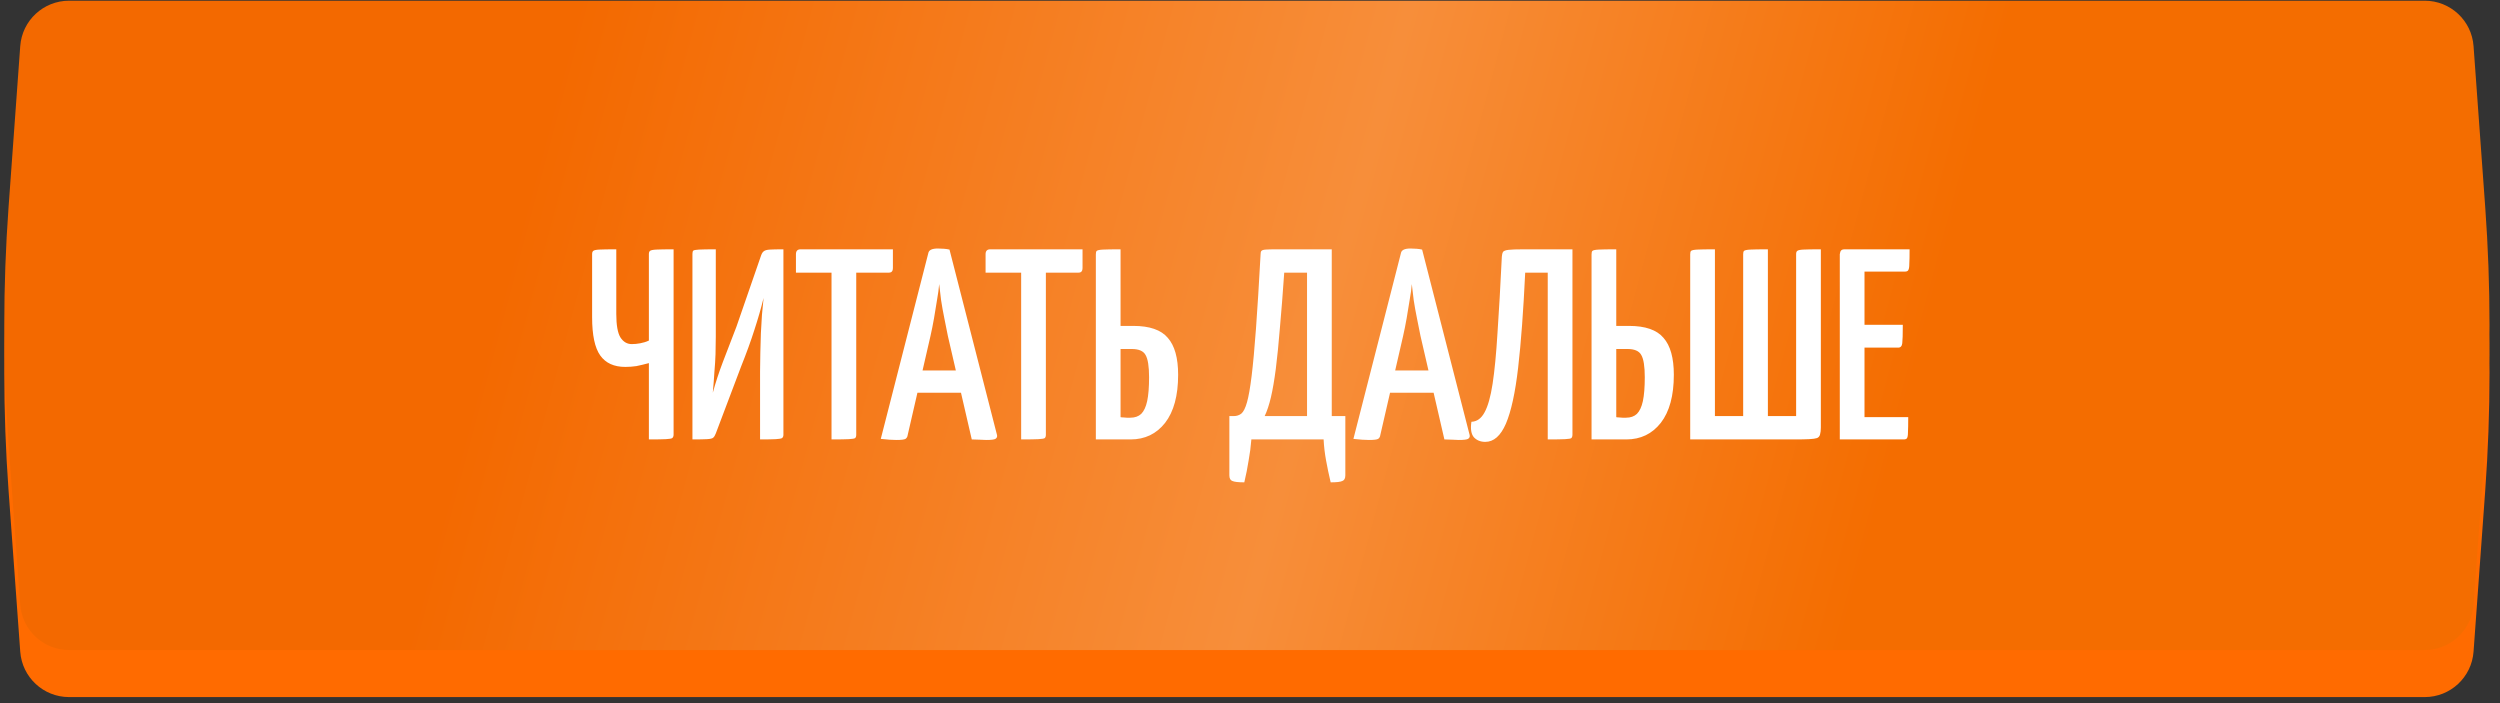
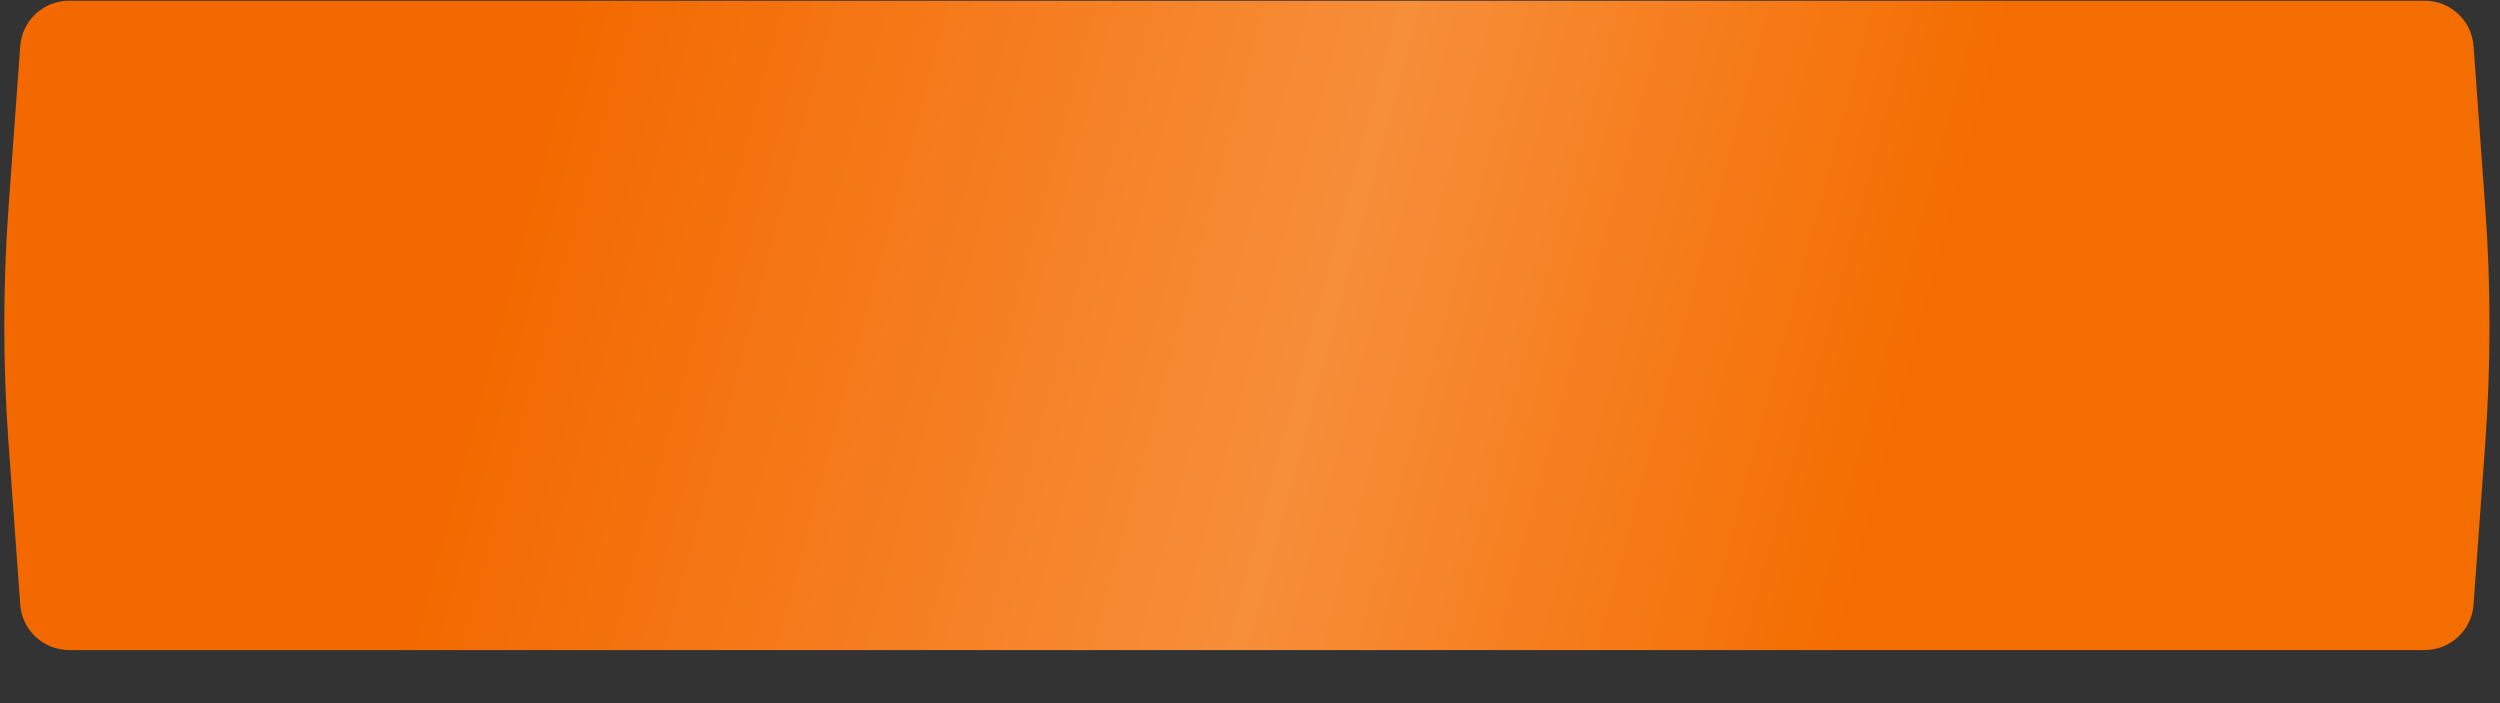
<svg xmlns="http://www.w3.org/2000/svg" width="359" height="101" viewBox="0 0 359 101" fill="none">
  <rect x="0" y="0" width="359" height="101" fill="#333333" stroke="none" />
-   <path d="M2.906 13.38C3.172 9.704 6.232 6.857 9.919 6.857H348.189C351.876 6.857 354.936 9.704 355.202 13.38L356.881 36.54C357.698 47.818 357.698 59.14 356.881 70.418L355.202 93.578C354.936 97.254 351.876 100.101 348.189 100.101H9.919C6.232 100.101 3.172 97.254 2.906 93.578L1.227 70.418C0.41 59.14 0.41 47.818 1.227 36.54L2.906 13.38Z" fill="#FF6B00" />
  <path d="M2.906 6.625C3.172 2.948 6.232 0.102 9.919 0.102H348.189C351.876 0.102 354.936 2.948 355.202 6.625L356.881 29.784C357.698 41.062 357.698 52.384 356.881 63.662L355.202 86.822C354.936 90.498 351.876 93.345 348.189 93.345H9.919C6.232 93.345 3.172 90.498 2.906 86.822L1.227 63.662C0.41 52.384 0.41 41.062 1.227 29.784L2.906 6.625Z" fill="url(#paint0_linear_753_47)" />
-   <path d="M93.179 63.102V52.143C92.503 52.325 91.905 52.468 91.385 52.572C90.865 52.65 90.332 52.689 89.786 52.689C88.174 52.689 86.978 52.143 86.198 51.051C85.418 49.959 85.028 48.126 85.028 45.552V36.504C85.028 36.27 85.08 36.114 85.184 36.036C85.288 35.932 85.574 35.867 86.042 35.841C86.536 35.815 87.355 35.802 88.499 35.802V45.084C88.499 46.67 88.694 47.788 89.084 48.438C89.5 49.088 90.046 49.413 90.722 49.413C91.112 49.413 91.515 49.374 91.931 49.296C92.373 49.218 92.789 49.088 93.179 48.906V36.504C93.179 36.27 93.231 36.114 93.335 36.036C93.439 35.932 93.738 35.867 94.232 35.841C94.752 35.815 95.584 35.802 96.728 35.802V62.4C96.728 62.634 96.663 62.803 96.533 62.907C96.429 62.985 96.13 63.037 95.636 63.063C95.168 63.089 94.349 63.102 93.179 63.102ZM99.434 63.102V36.465C99.434 36.231 99.474 36.075 99.552 35.997C99.629 35.919 99.903 35.867 100.37 35.841C100.838 35.815 101.644 35.802 102.788 35.802V48.321C102.788 49.205 102.775 50.05 102.749 50.856C102.723 51.636 102.671 52.468 102.593 53.352C102.541 54.236 102.463 55.25 102.359 56.394C102.749 54.964 103.23 53.495 103.802 51.987C104.4 50.453 105.05 48.763 105.752 46.917L109.301 36.66C109.405 36.374 109.535 36.179 109.691 36.075C109.847 35.945 110.133 35.867 110.549 35.841C110.965 35.815 111.615 35.802 112.499 35.802V62.439C112.499 62.647 112.434 62.803 112.304 62.907C112.174 62.985 111.875 63.037 111.407 63.063C110.939 63.089 110.185 63.102 109.145 63.102V53.352C109.145 52.442 109.158 51.532 109.184 50.622C109.21 49.686 109.236 48.763 109.262 47.853C109.314 46.943 109.366 46.059 109.418 45.201C109.496 44.343 109.574 43.537 109.652 42.783C109.288 44.265 108.846 45.799 108.326 47.385C107.832 48.945 107.195 50.7 106.415 52.65L102.788 62.244C102.684 62.53 102.554 62.738 102.398 62.868C102.268 62.972 101.982 63.037 101.54 63.063C101.098 63.089 100.396 63.102 99.434 63.102ZM119.407 63.102V36.27C119.407 36.27 119.433 36.257 119.485 36.231C119.563 36.179 119.771 36.153 120.109 36.153H122.293C122.631 36.153 122.826 36.179 122.878 36.231C122.93 36.257 122.956 36.27 122.956 36.27V62.439C122.956 62.647 122.904 62.803 122.8 62.907C122.696 62.985 122.397 63.037 121.903 63.063C121.409 63.089 120.577 63.102 119.407 63.102ZM114.298 39.156V36.504C114.298 36.036 114.519 35.802 114.961 35.802H128.221V38.454C128.221 38.714 128.169 38.896 128.065 39C127.987 39.104 127.818 39.156 127.558 39.156H114.298ZM128.704 63.18C128.496 63.18 128.171 63.167 127.729 63.141C127.313 63.115 126.897 63.076 126.481 63.024L133.306 36.348C133.384 35.906 133.839 35.685 134.671 35.685C134.983 35.685 135.282 35.698 135.568 35.724C135.88 35.75 136.14 35.789 136.348 35.841L143.173 62.478C143.225 62.712 143.147 62.894 142.939 63.024C142.757 63.128 142.315 63.18 141.613 63.18C141.379 63.18 141.08 63.167 140.716 63.141C140.378 63.141 139.988 63.128 139.546 63.102L136.114 48.243C135.958 47.437 135.789 46.592 135.607 45.708C135.425 44.824 135.269 43.953 135.139 43.095C135.035 42.237 134.944 41.47 134.866 40.794C134.814 41.47 134.71 42.237 134.554 43.095C134.424 43.953 134.281 44.824 134.125 45.708C133.969 46.592 133.8 47.437 133.618 48.243L130.342 62.478C130.316 62.712 130.212 62.894 130.03 63.024C129.848 63.128 129.406 63.18 128.704 63.18ZM130.615 56.394V53.196H139.78V56.394H130.615ZM146.638 63.102V36.27C146.638 36.27 146.664 36.257 146.716 36.231C146.794 36.179 147.002 36.153 147.34 36.153H149.524C149.862 36.153 150.057 36.179 150.109 36.231C150.161 36.257 150.187 36.27 150.187 36.27V62.439C150.187 62.647 150.135 62.803 150.031 62.907C149.927 62.985 149.628 63.037 149.134 63.063C148.64 63.089 147.808 63.102 146.638 63.102ZM141.529 39.156V36.504C141.529 36.036 141.75 35.802 142.192 35.802H155.452V38.454C155.452 38.714 155.4 38.896 155.296 39C155.218 39.104 155.049 39.156 154.789 39.156H141.529ZM157.363 63.102V36.543C157.363 36.283 157.402 36.114 157.48 36.036C157.584 35.932 157.883 35.867 158.377 35.841C158.871 35.815 159.716 35.802 160.912 35.802V46.8H162.745C165.085 46.8 166.736 47.372 167.698 48.516C168.686 49.634 169.18 51.402 169.18 53.82C169.18 56.81 168.556 59.111 167.308 60.723C166.06 62.309 164.409 63.102 162.355 63.102H157.363ZM162.316 59.982C162.966 59.982 163.486 59.8 163.876 59.436C164.266 59.046 164.552 58.435 164.734 57.603C164.916 56.745 165.007 55.601 165.007 54.171C165.007 52.611 164.838 51.545 164.5 50.973C164.188 50.401 163.525 50.115 162.511 50.115H160.912V59.904C161.016 59.93 161.146 59.943 161.302 59.943C161.458 59.943 161.627 59.956 161.809 59.982C161.991 59.982 162.16 59.982 162.316 59.982ZM178.682 69.264C177.824 69.264 177.252 69.199 176.966 69.069C176.68 68.965 176.537 68.692 176.537 68.25V59.748H177.2C177.59 59.748 177.941 59.631 178.253 59.397C178.565 59.137 178.838 58.591 179.072 57.759C179.306 56.927 179.527 55.666 179.735 53.976C179.943 52.286 180.151 50.024 180.359 47.19C180.567 44.356 180.788 40.794 181.022 36.504C181.022 36.27 181.061 36.114 181.139 36.036C181.217 35.932 181.412 35.867 181.724 35.841C182.062 35.815 182.608 35.802 183.362 35.802H191.24V59.748H193.19V68.25C193.19 68.692 193.047 68.965 192.761 69.069C192.501 69.199 191.942 69.264 191.084 69.264C190.824 68.172 190.603 67.119 190.421 66.105C190.239 65.117 190.122 64.116 190.07 63.102H179.696C179.618 64.116 179.488 65.117 179.306 66.105C179.15 67.119 178.942 68.172 178.682 69.264ZM181.607 59.748H187.691V39.156H184.415C184.207 42.172 183.999 44.824 183.791 47.112C183.609 49.374 183.414 51.324 183.206 52.962C182.998 54.574 182.764 55.939 182.504 57.057C182.244 58.149 181.945 59.046 181.607 59.748ZM196.573 63.18C196.365 63.18 196.04 63.167 195.598 63.141C195.182 63.115 194.766 63.076 194.35 63.024L201.175 36.348C201.253 35.906 201.708 35.685 202.54 35.685C202.852 35.685 203.151 35.698 203.437 35.724C203.749 35.75 204.009 35.789 204.217 35.841L211.042 62.478C211.094 62.712 211.016 62.894 210.808 63.024C210.626 63.128 210.184 63.18 209.482 63.18C209.248 63.18 208.949 63.167 208.585 63.141C208.247 63.141 207.857 63.128 207.415 63.102L203.983 48.243C203.827 47.437 203.658 46.592 203.476 45.708C203.294 44.824 203.138 43.953 203.008 43.095C202.904 42.237 202.813 41.47 202.735 40.794C202.683 41.47 202.579 42.237 202.423 43.095C202.293 43.953 202.15 44.824 201.994 45.708C201.838 46.592 201.669 47.437 201.487 48.243L198.211 62.478C198.185 62.712 198.081 62.894 197.899 63.024C197.717 63.128 197.275 63.18 196.573 63.18ZM198.484 56.394V53.196H207.649V56.394H198.484ZM213.285 63.453C212.609 63.453 212.063 63.232 211.647 62.79C211.257 62.322 211.14 61.581 211.296 60.567C212.076 60.541 212.7 60.099 213.168 59.241C213.662 58.357 214.052 56.979 214.338 55.107C214.624 53.235 214.858 50.804 215.04 47.814C215.248 44.798 215.456 41.145 215.664 36.855C215.69 36.543 215.742 36.322 215.82 36.192C215.924 36.036 216.184 35.932 216.6 35.88C217.042 35.828 217.757 35.802 218.745 35.802H225.804V62.4C225.804 62.634 225.752 62.803 225.648 62.907C225.57 62.985 225.271 63.037 224.751 63.063C224.257 63.089 223.425 63.102 222.255 63.102V39.156H219.018C218.758 44.642 218.42 49.192 218.004 52.806C217.588 56.394 217.003 59.072 216.249 60.84C215.495 62.582 214.507 63.453 213.285 63.453ZM228.546 63.102V36.543C228.546 36.283 228.585 36.114 228.663 36.036C228.767 35.932 229.066 35.867 229.56 35.841C230.054 35.815 230.899 35.802 232.095 35.802V46.8H233.928C236.268 46.8 237.919 47.372 238.881 48.516C239.869 49.634 240.363 51.402 240.363 53.82C240.363 56.81 239.739 59.111 238.491 60.723C237.243 62.309 235.592 63.102 233.538 63.102H228.546ZM233.499 59.982C234.149 59.982 234.669 59.8 235.059 59.436C235.449 59.046 235.735 58.435 235.917 57.603C236.099 56.745 236.19 55.601 236.19 54.171C236.19 52.611 236.021 51.545 235.683 50.973C235.371 50.401 234.708 50.115 233.694 50.115H232.095V59.904C232.199 59.93 232.329 59.943 232.485 59.943C232.641 59.943 232.81 59.956 232.992 59.982C233.174 59.982 233.343 59.982 233.499 59.982ZM242.714 63.102V36.504C242.714 36.27 242.753 36.114 242.831 36.036C242.935 35.932 243.234 35.867 243.728 35.841C244.222 35.815 245.067 35.802 246.263 35.802V59.748H250.319V36.504C250.319 36.27 250.358 36.114 250.436 36.036C250.54 35.932 250.839 35.867 251.333 35.841C251.827 35.815 252.672 35.802 253.868 35.802V59.748H257.924V36.504C257.924 36.27 257.976 36.114 258.08 36.036C258.184 35.932 258.47 35.867 258.938 35.841C259.432 35.815 260.277 35.802 261.473 35.802V61.386C261.473 61.802 261.434 62.14 261.356 62.4C261.304 62.634 261.161 62.803 260.927 62.907C260.693 62.985 260.316 63.037 259.796 63.063C259.302 63.089 258.574 63.102 257.612 63.102H242.714ZM264.194 63.102V36.504C264.194 36.504 264.22 36.387 264.272 36.153C264.35 35.919 264.545 35.802 264.857 35.802H274.217C274.217 36.764 274.204 37.466 274.178 37.908C274.178 38.35 274.126 38.649 274.022 38.805C273.944 38.935 273.788 39 273.554 39H267.743V59.904H274.022C274.022 60.892 274.009 61.62 273.983 62.088C273.983 62.53 273.931 62.816 273.827 62.946C273.749 63.05 273.593 63.102 273.359 63.102H264.194ZM264.584 49.92V46.644H273.242C273.242 47.996 273.216 48.88 273.164 49.296C273.112 49.712 272.917 49.92 272.579 49.92H264.584Z" fill="white" />
  <defs>
    <linearGradient id="paint0_linear_753_47" x1="326.351" y1="108.885" x2="25.676" y2="28.48" gradientUnits="userSpaceOnUse">
      <stop offset="0.205" stop-color="#F46D00" />
      <stop offset="0.474" stop-color="#F78E3A" />
      <stop offset="0.846" stop-color="#F36900" />
    </linearGradient>
  </defs>
</svg>